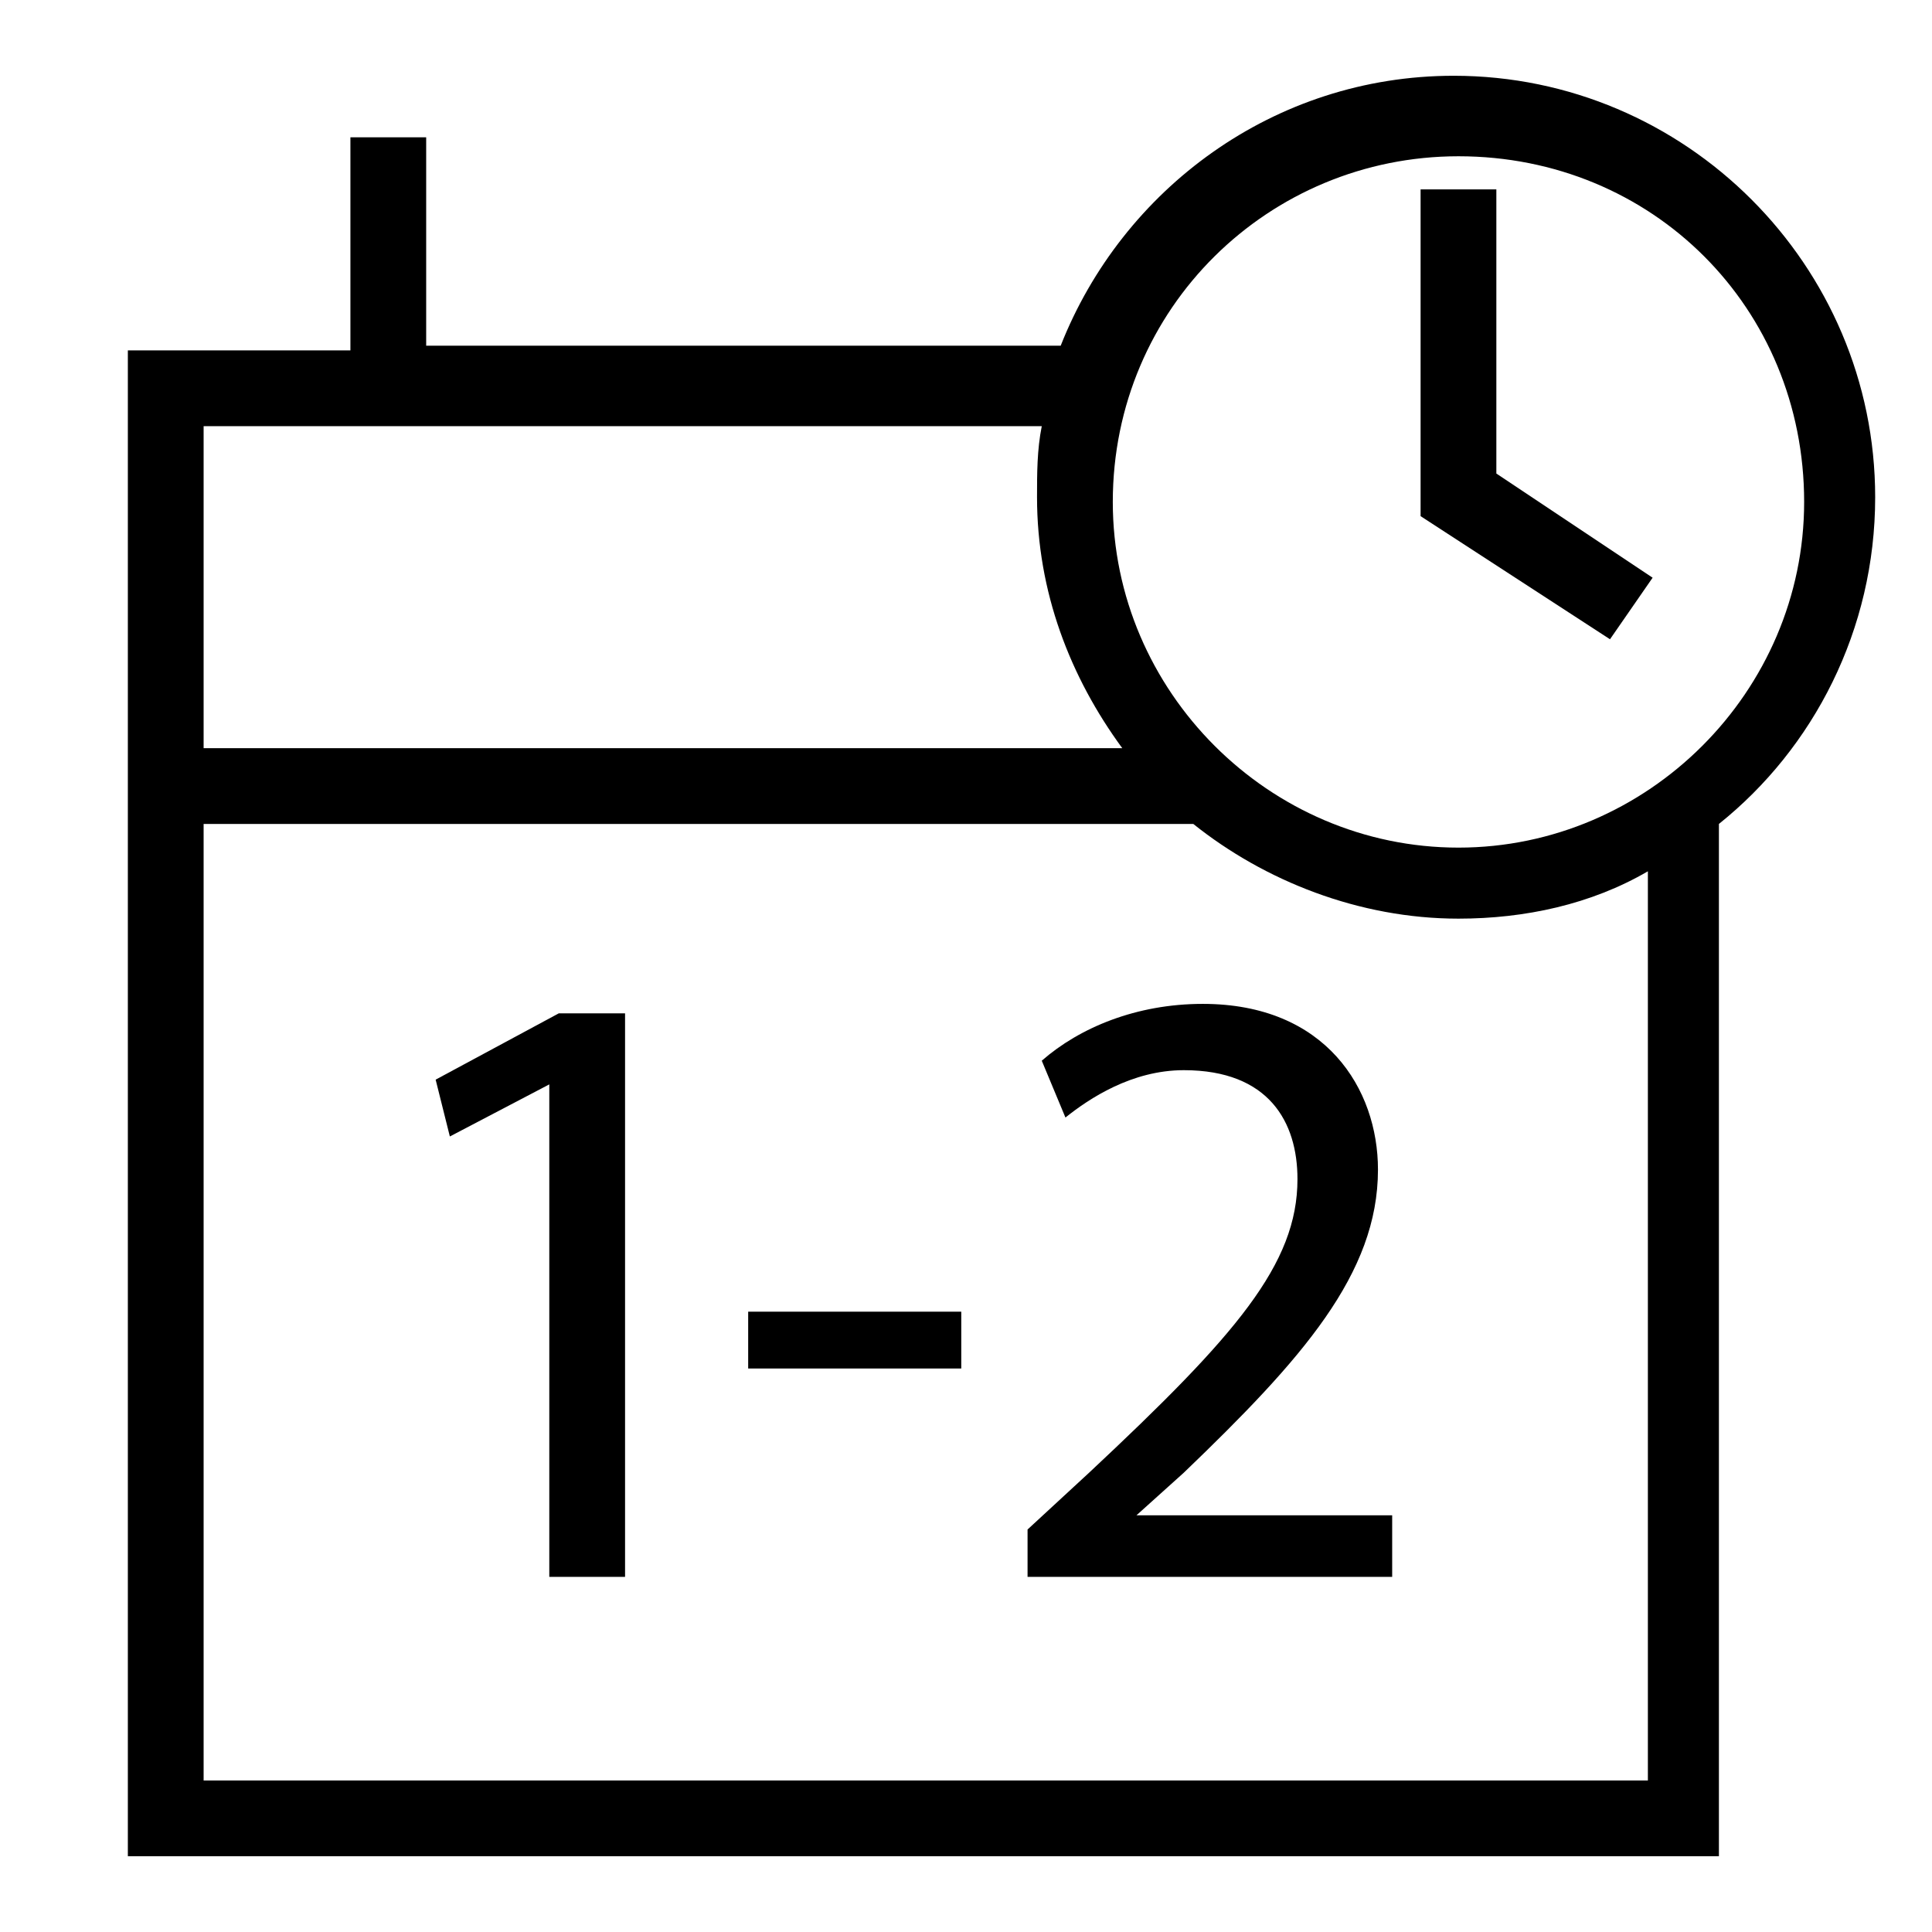
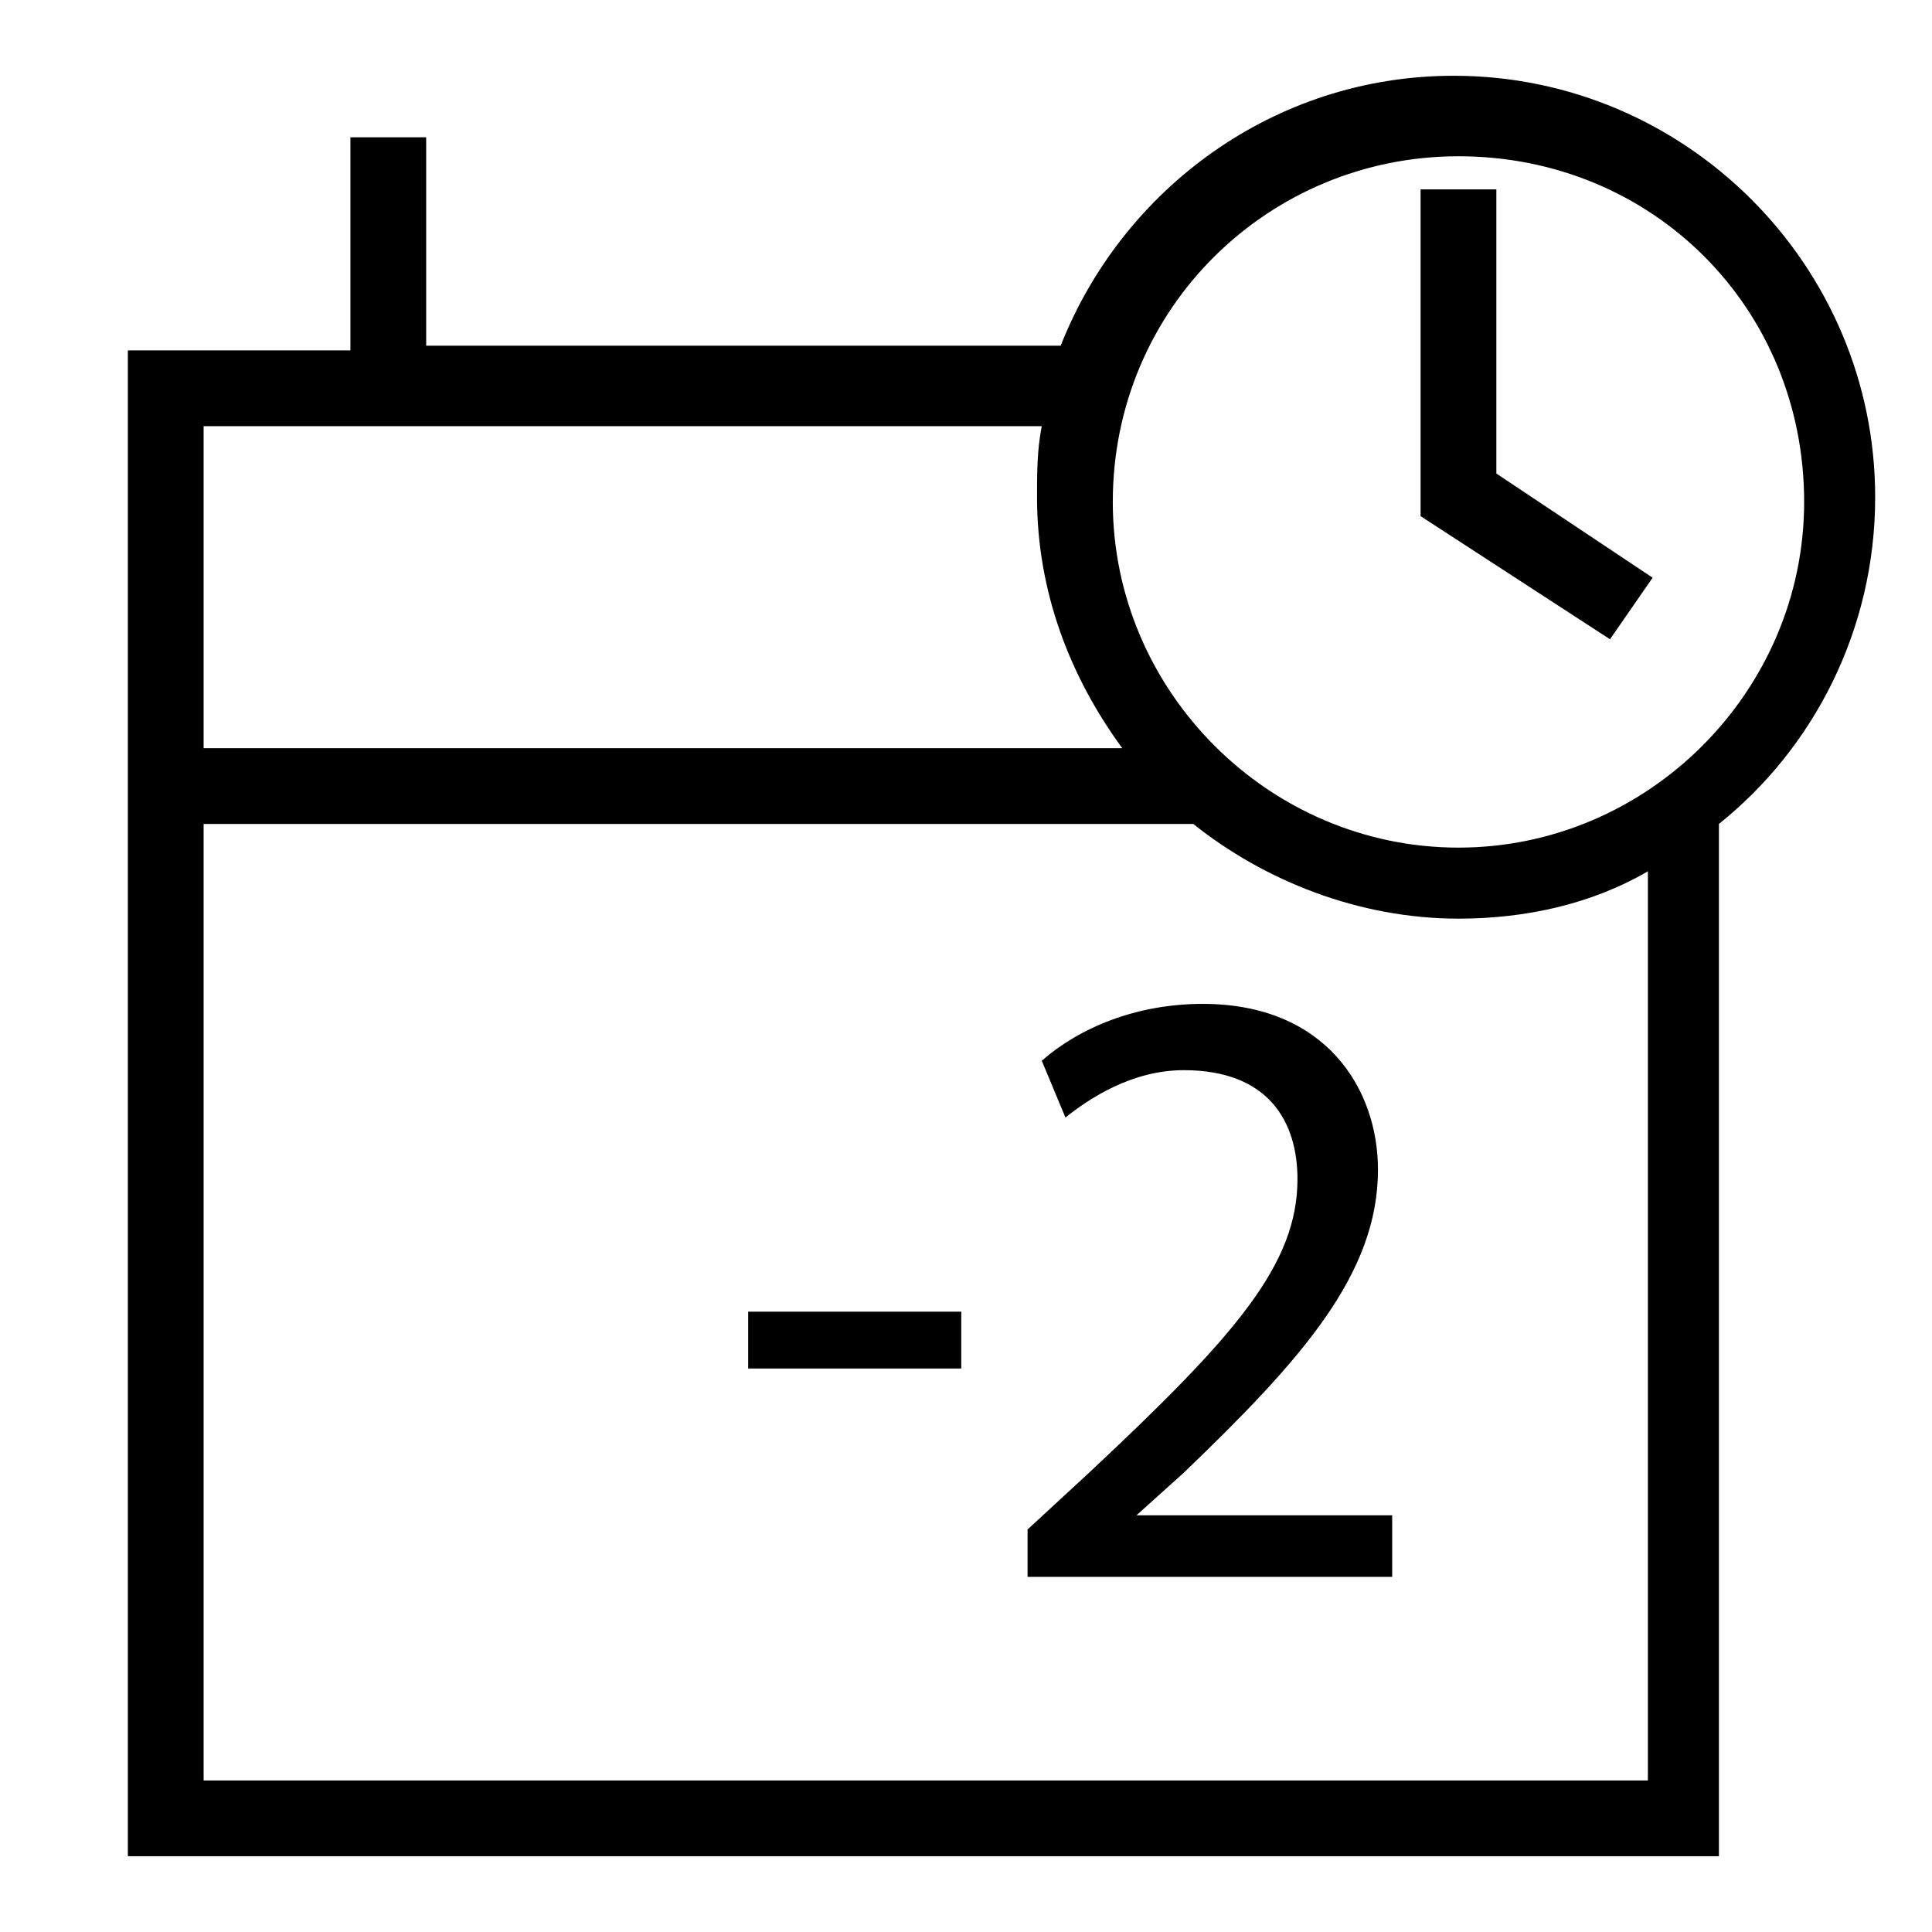
<svg xmlns="http://www.w3.org/2000/svg" version="1.1" x="0px" y="0px" viewBox="0 0 40.8 40.8" style="enable-background:new 0 0 40.8 40.8;" xml:space="preserve">
  <g id="Layer_2">
</g>
  <g id="Layer_1">
    <g>
      <path d="M39.6,10.5c0-4.9-4-8.9-8.9-8.9c-3.8,0-7,2.4-8.3,5.7H9V2.9H7.4v4.5H2.7v31.8h33.6V17.4C38.3,15.8,39.6,13.3,39.6,10.5    L39.6,10.5z M30.8,3.3c4.1,0,7.3,3.2,7.3,7.3c0,4-3.3,7.3-7.3,7.3c-4,0-7.3-3.3-7.3-7.3C23.5,6.5,26.8,3.3,30.8,3.3L30.8,3.3z     M22,9c-0.1,0.5-0.1,1-0.1,1.5c0,2,0.7,3.8,1.8,5.3H4.3V9H22z M34.7,37.6H4.3V17.4h20.9v0c1.5,1.2,3.5,2,5.6,2c1.4,0,2.8-0.3,4-1    V37.6z M34.7,37.6" />
      <path d="M34.9,12.2L31.6,10V4H30v6.9l4,2.6L34.9,12.2z M34.9,12.2" />
      <g>
-         <path d="M11.6,22.9L11.6,22.9L9.5,24l-0.3-1.2l2.6-1.4h1.4v11.9h-1.6V22.9z" />
        <path d="M20.3,27.7v1.2h-4.5v-1.2H20.3z" />
        <path d="M21.7,33.3v-1l1.3-1.2c3.1-2.9,4.4-4.4,4.4-6.2c0-1.2-0.6-2.3-2.4-2.3c-1.1,0-2,0.6-2.5,1L22,22.4c0.8-0.7,2-1.2,3.4-1.2     c2.6,0,3.7,1.8,3.7,3.5c0,2.2-1.6,4-4.1,6.4l-1,0.9v0h5.4v1.3H21.7z" />
      </g>
    </g>
  </g>
</svg>